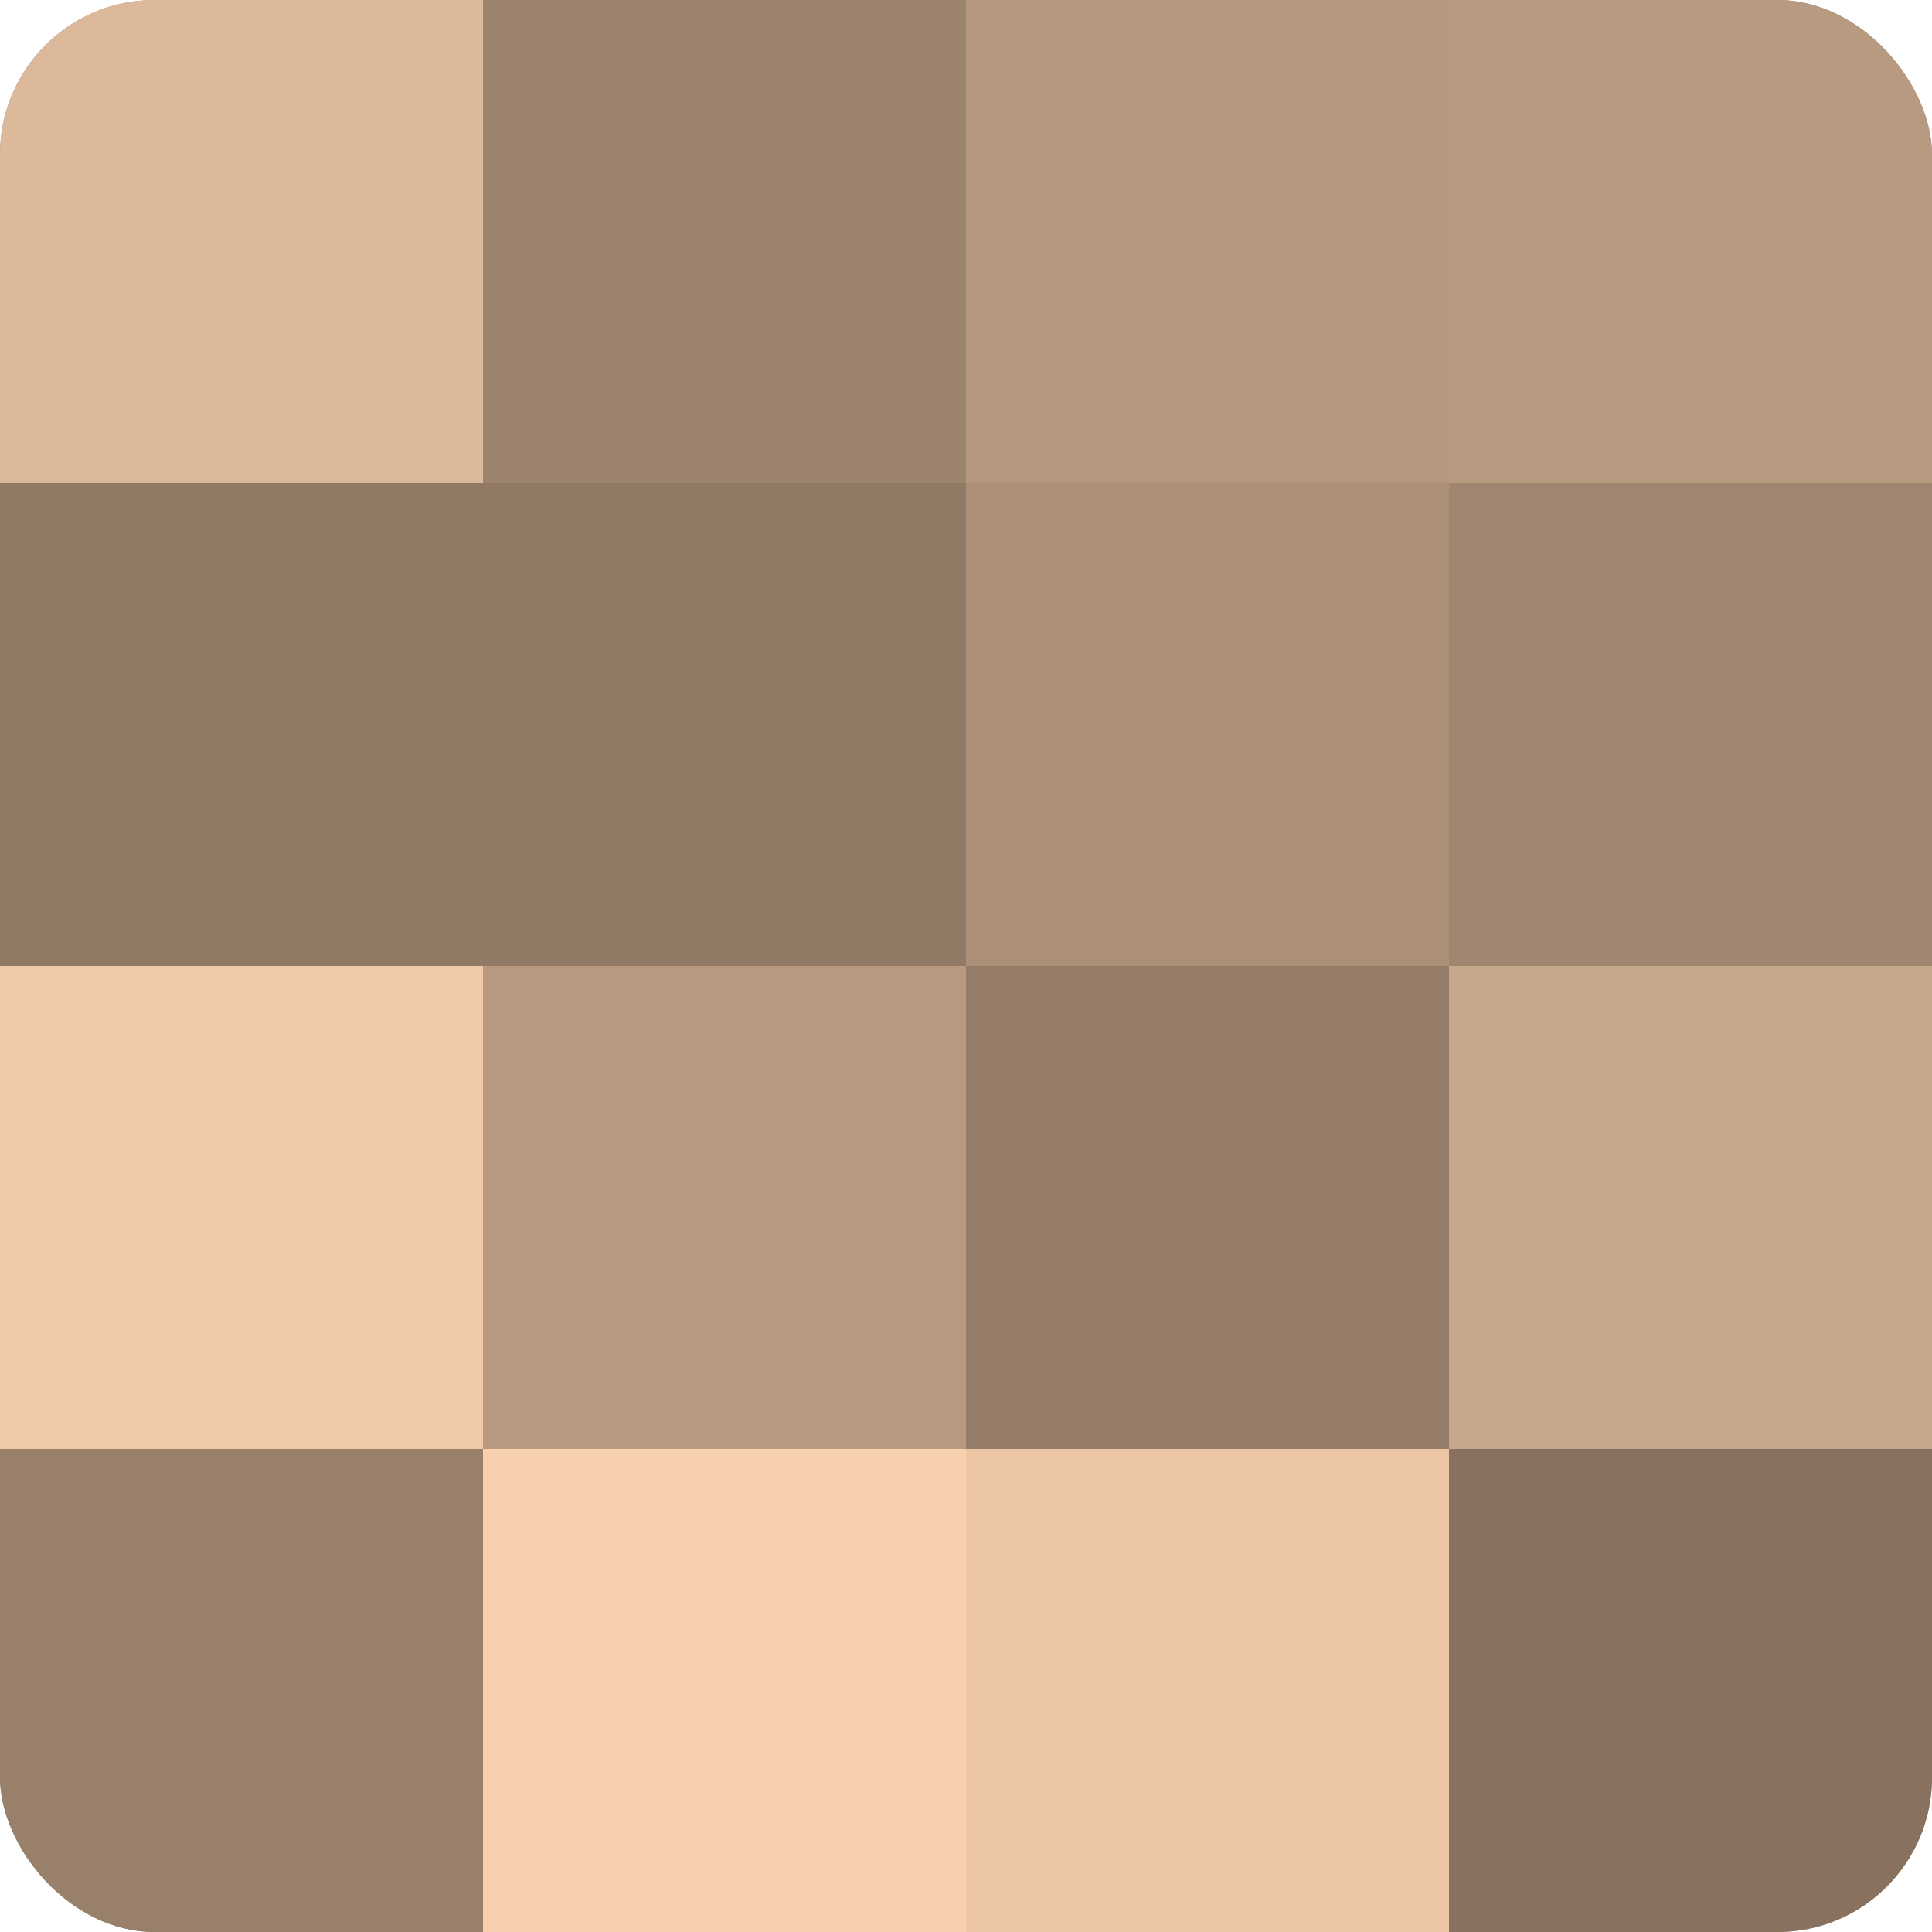
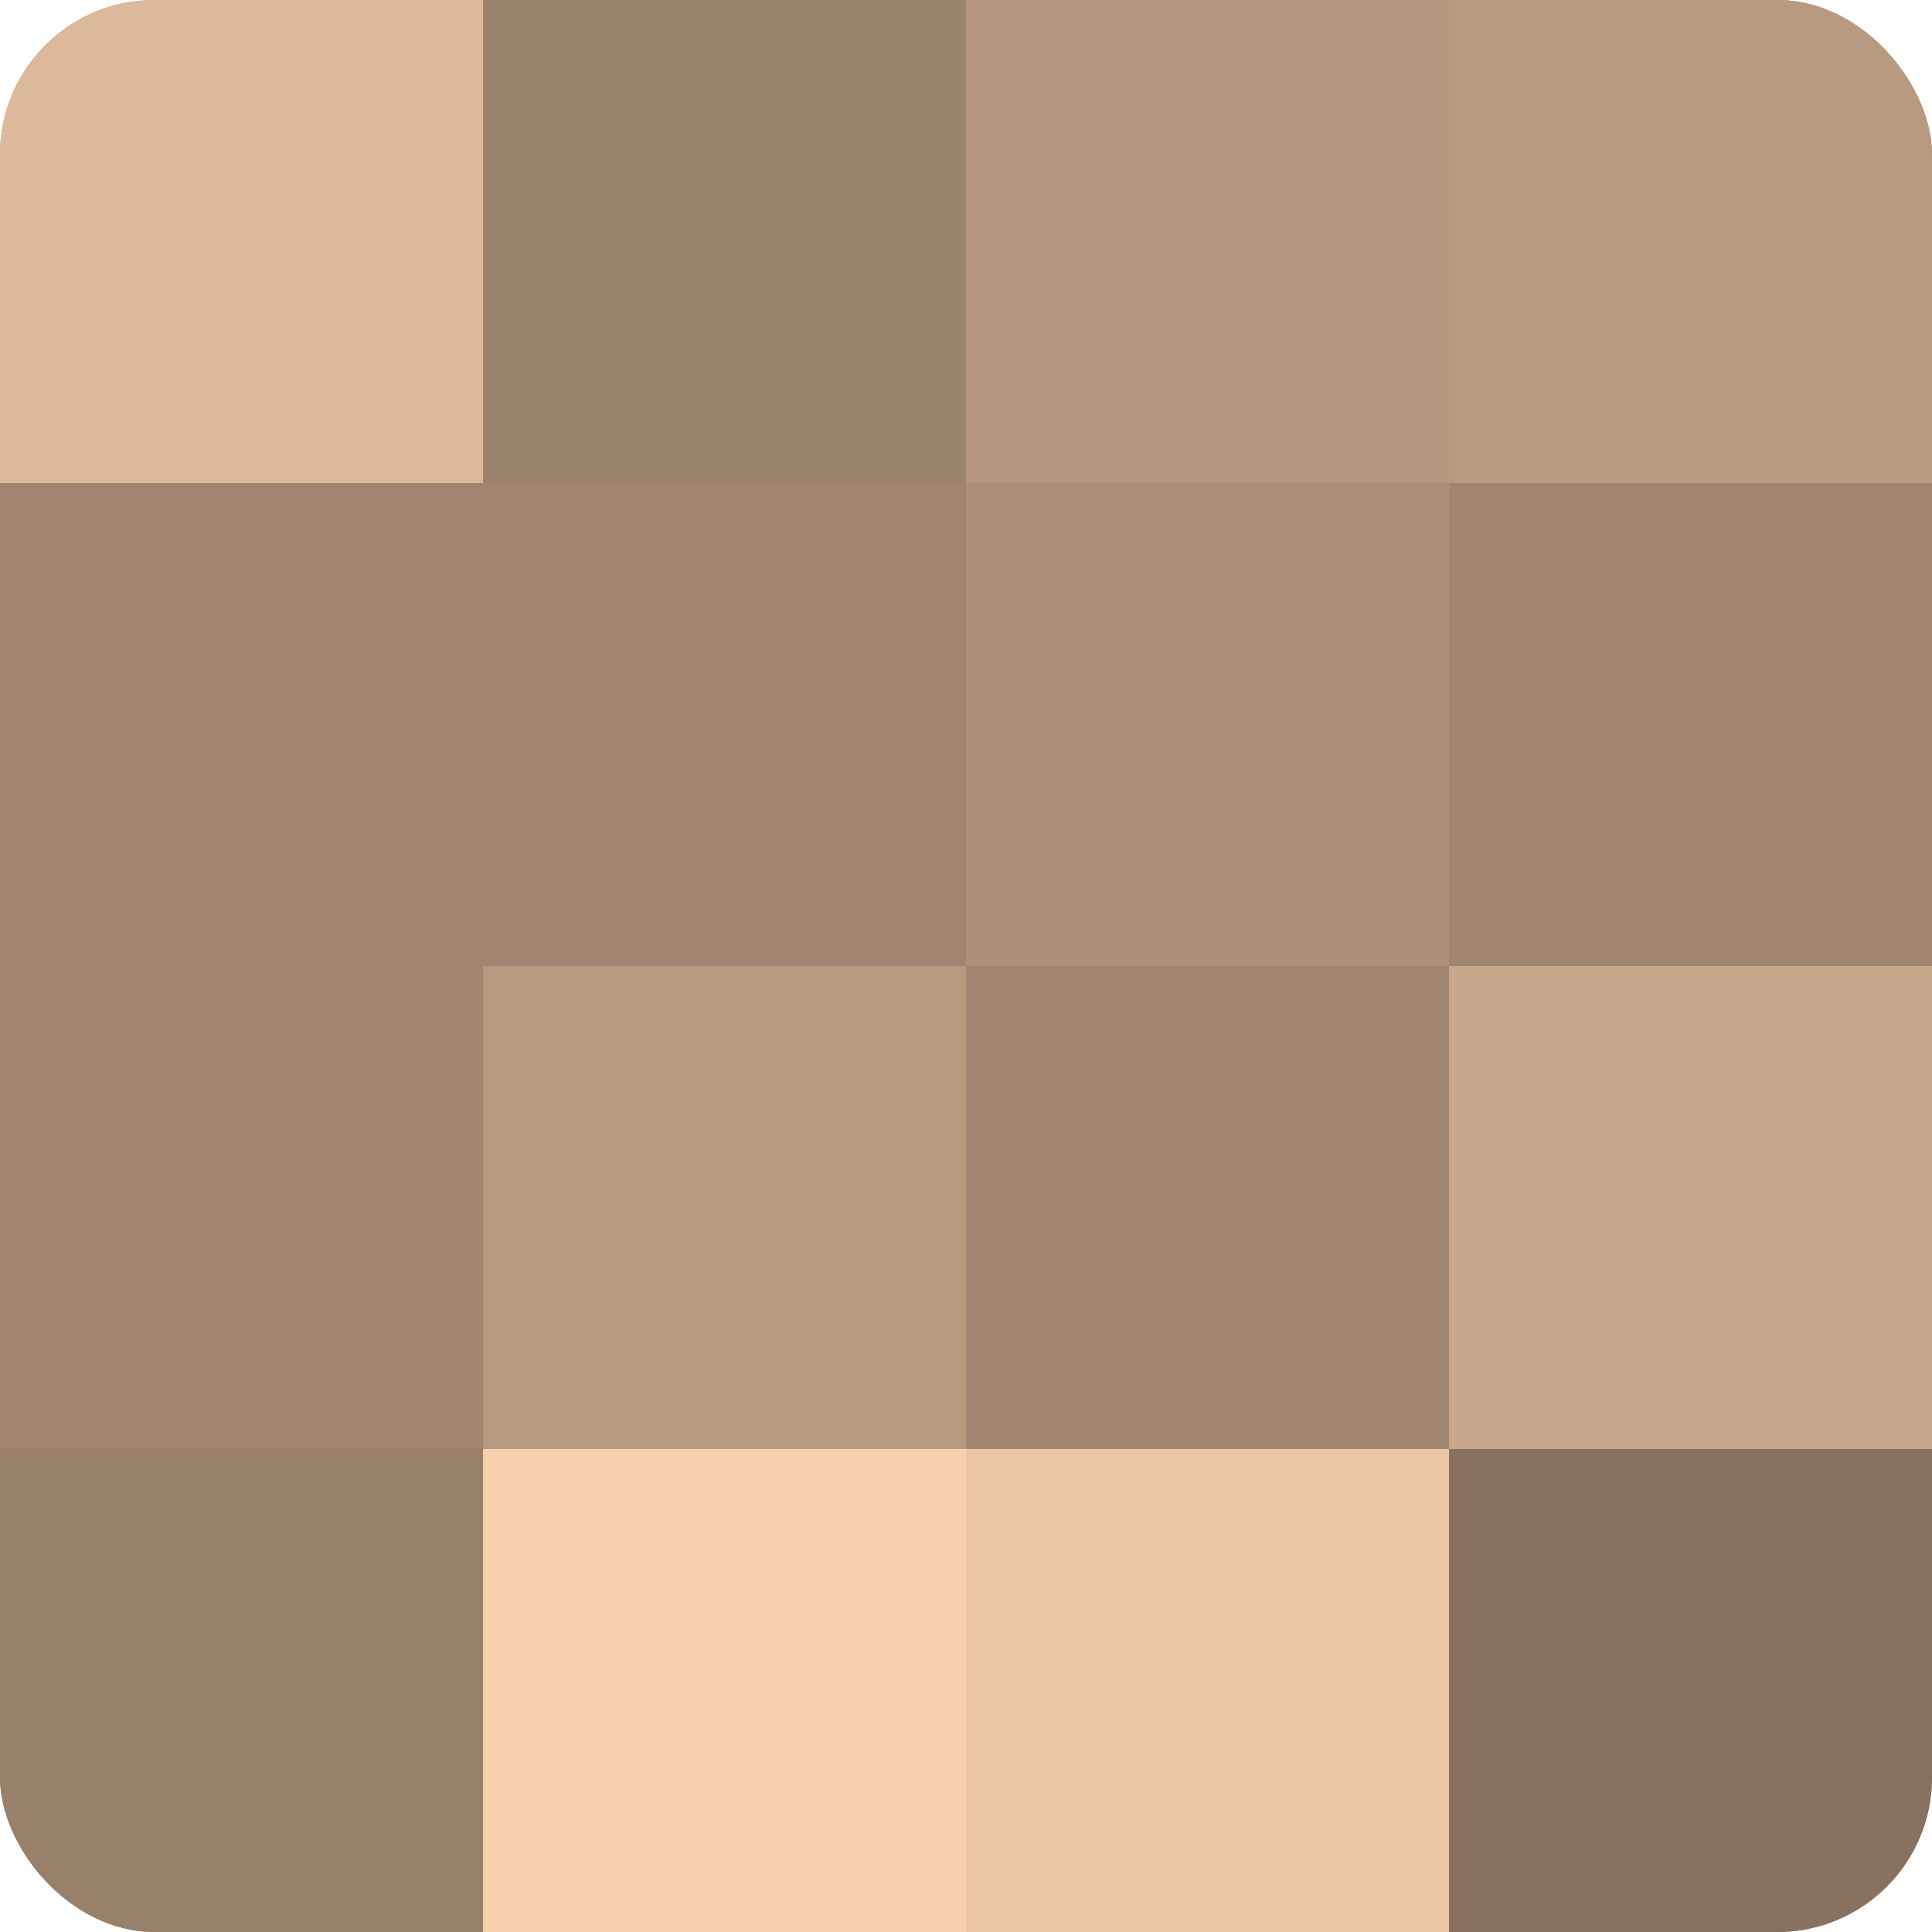
<svg xmlns="http://www.w3.org/2000/svg" width="60" height="60" viewBox="0 0 100 100" preserveAspectRatio="xMidYMid meet">
  <defs>
    <clipPath id="c" width="100" height="100">
      <rect width="100" height="100" rx="8" ry="8" />
    </clipPath>
  </defs>
  <g clip-path="url(#c)">
    <rect width="100" height="100" fill="#a08670" />
    <rect width="25" height="25" fill="#dcb99a" />
-     <rect y="25" width="25" height="25" fill="#907965" />
-     <rect y="50" width="25" height="25" fill="#f0c9a8" />
    <rect y="75" width="25" height="25" fill="#98806a" />
    <rect x="25" width="25" height="25" fill="#9c836d" />
-     <rect x="25" y="25" width="25" height="25" fill="#907965" />
    <rect x="25" y="50" width="25" height="25" fill="#b89a81" />
    <rect x="25" y="75" width="25" height="25" fill="#f8d0ad" />
    <rect x="50" width="25" height="25" fill="#b4977e" />
    <rect x="50" y="25" width="25" height="25" fill="#ac9078" />
-     <rect x="50" y="50" width="25" height="25" fill="#947c68" />
    <rect x="50" y="75" width="25" height="25" fill="#ecc6a5" />
    <rect x="75" width="25" height="25" fill="#b89a81" />
    <rect x="75" y="25" width="25" height="25" fill="#a08670" />
    <rect x="75" y="50" width="25" height="25" fill="#c8a88c" />
    <rect x="75" y="75" width="25" height="25" fill="#88725f" />
  </g>
</svg>